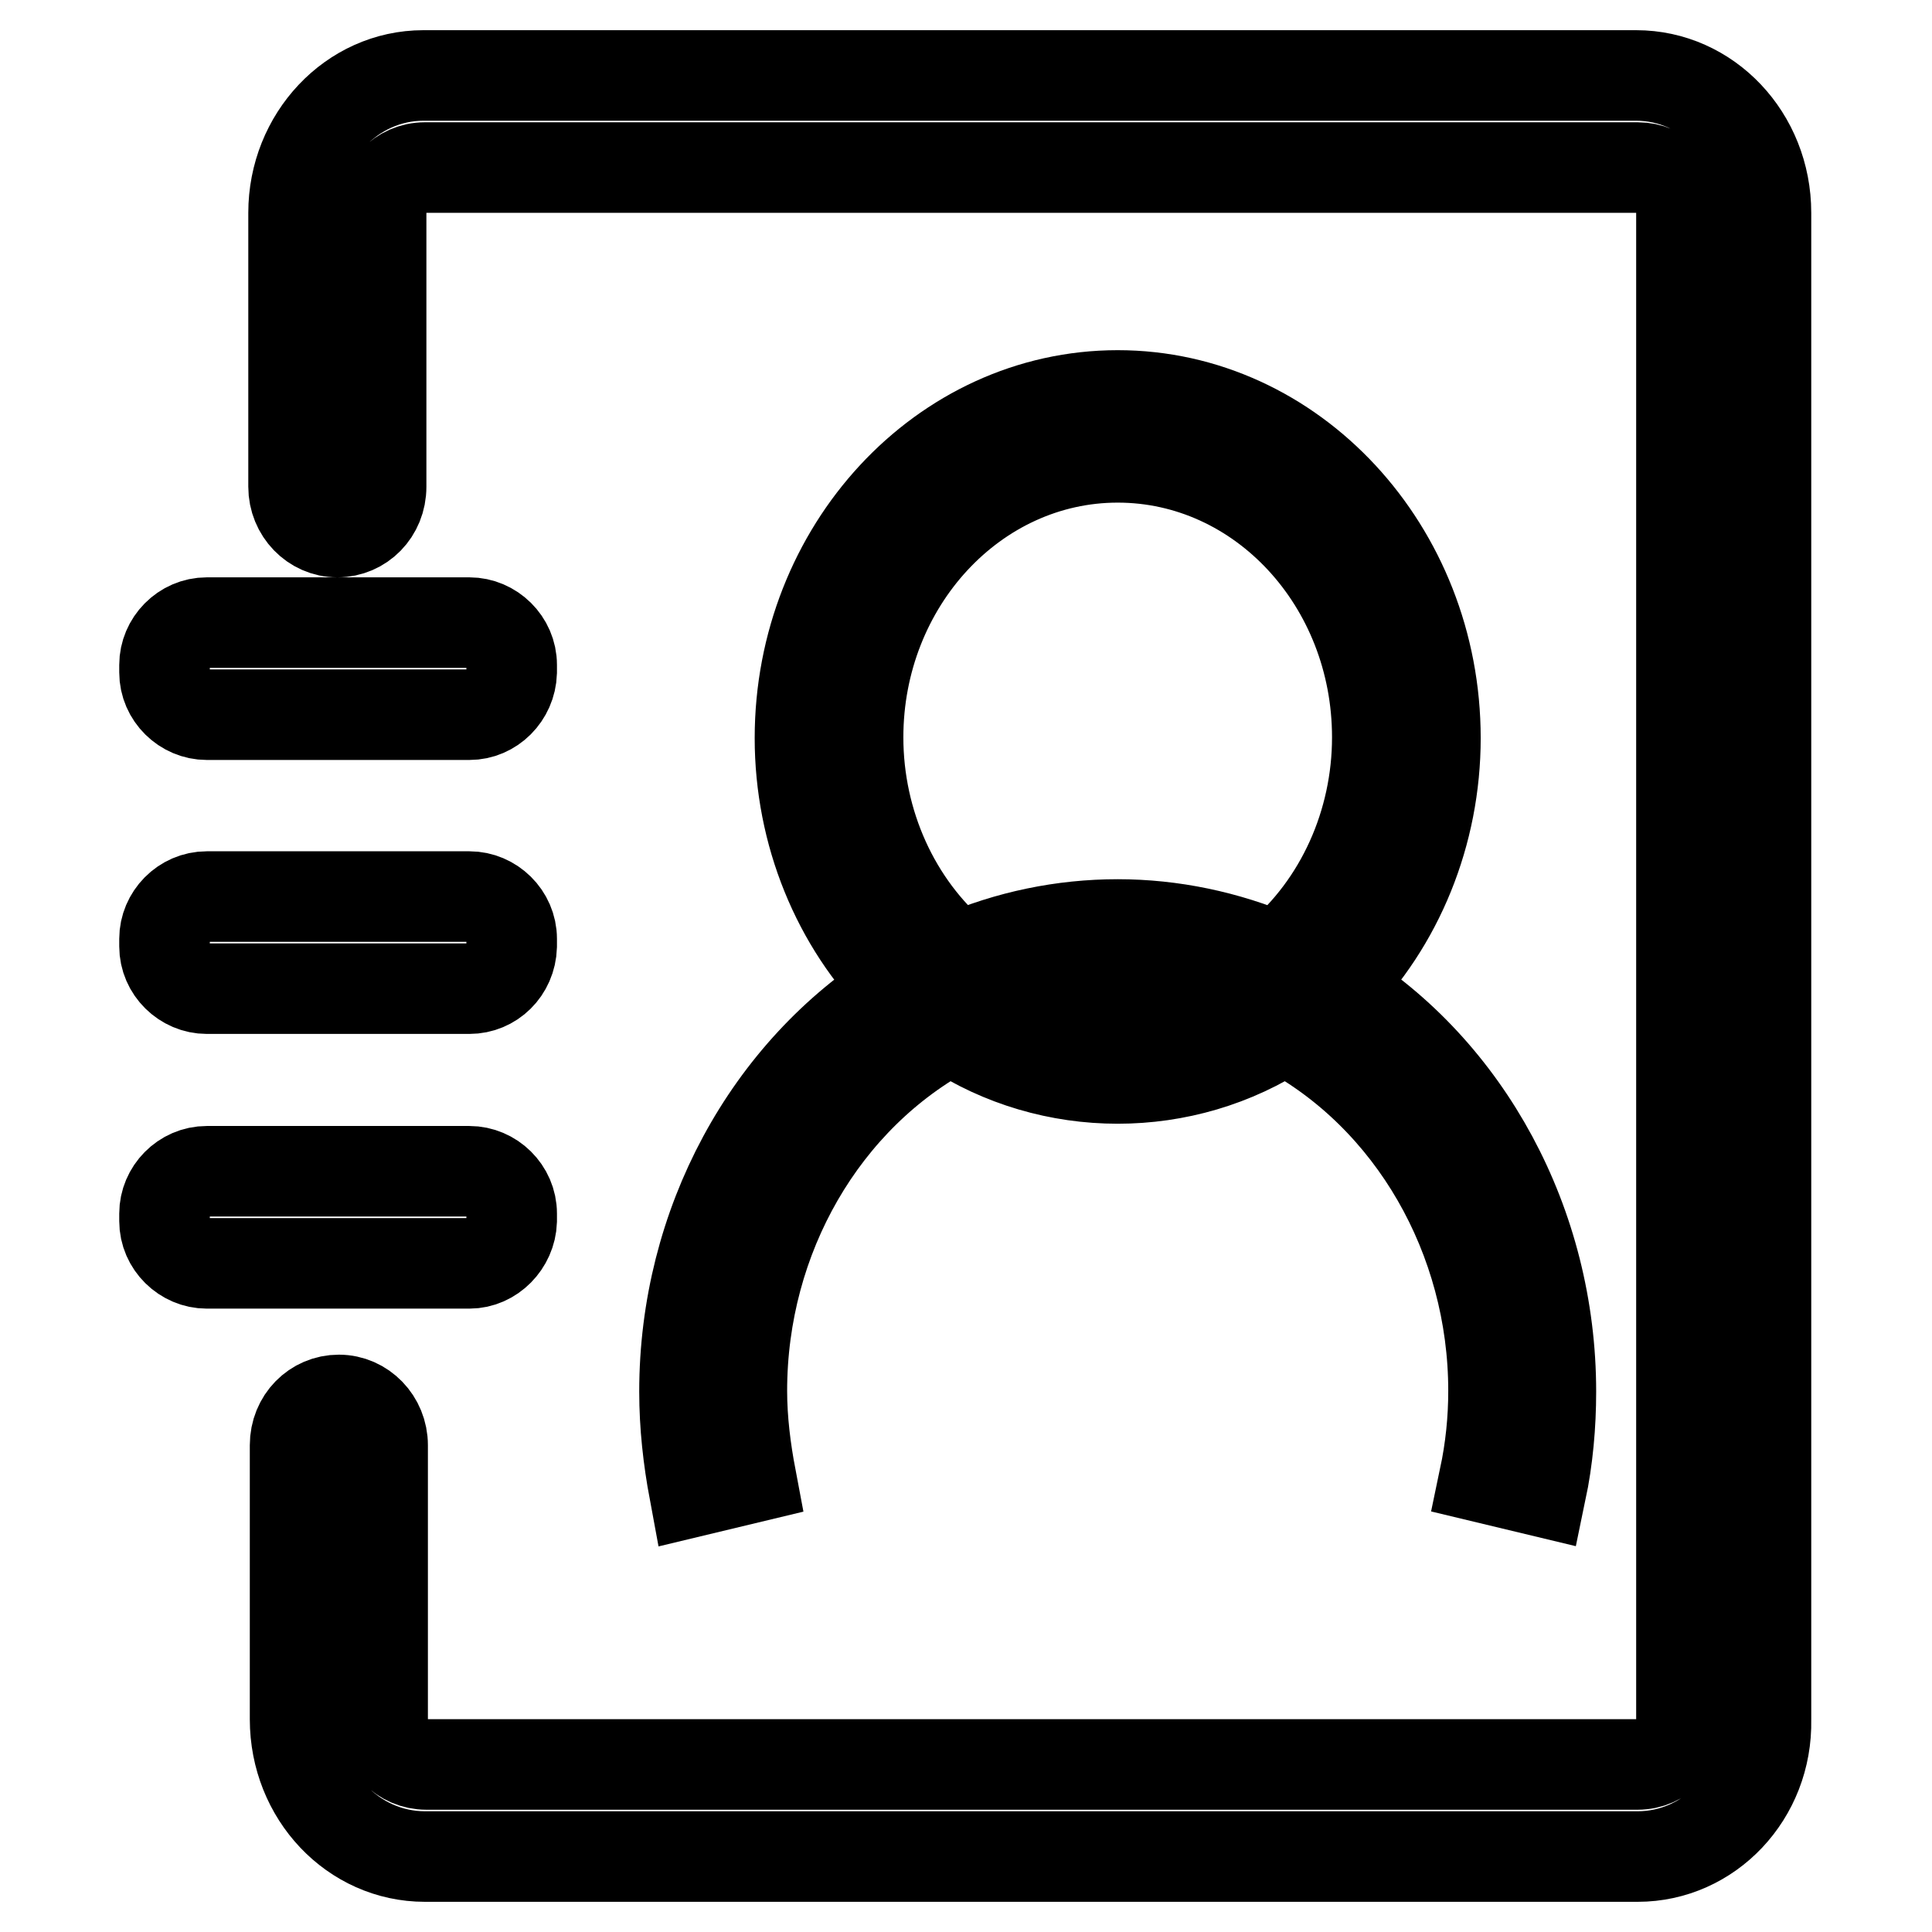
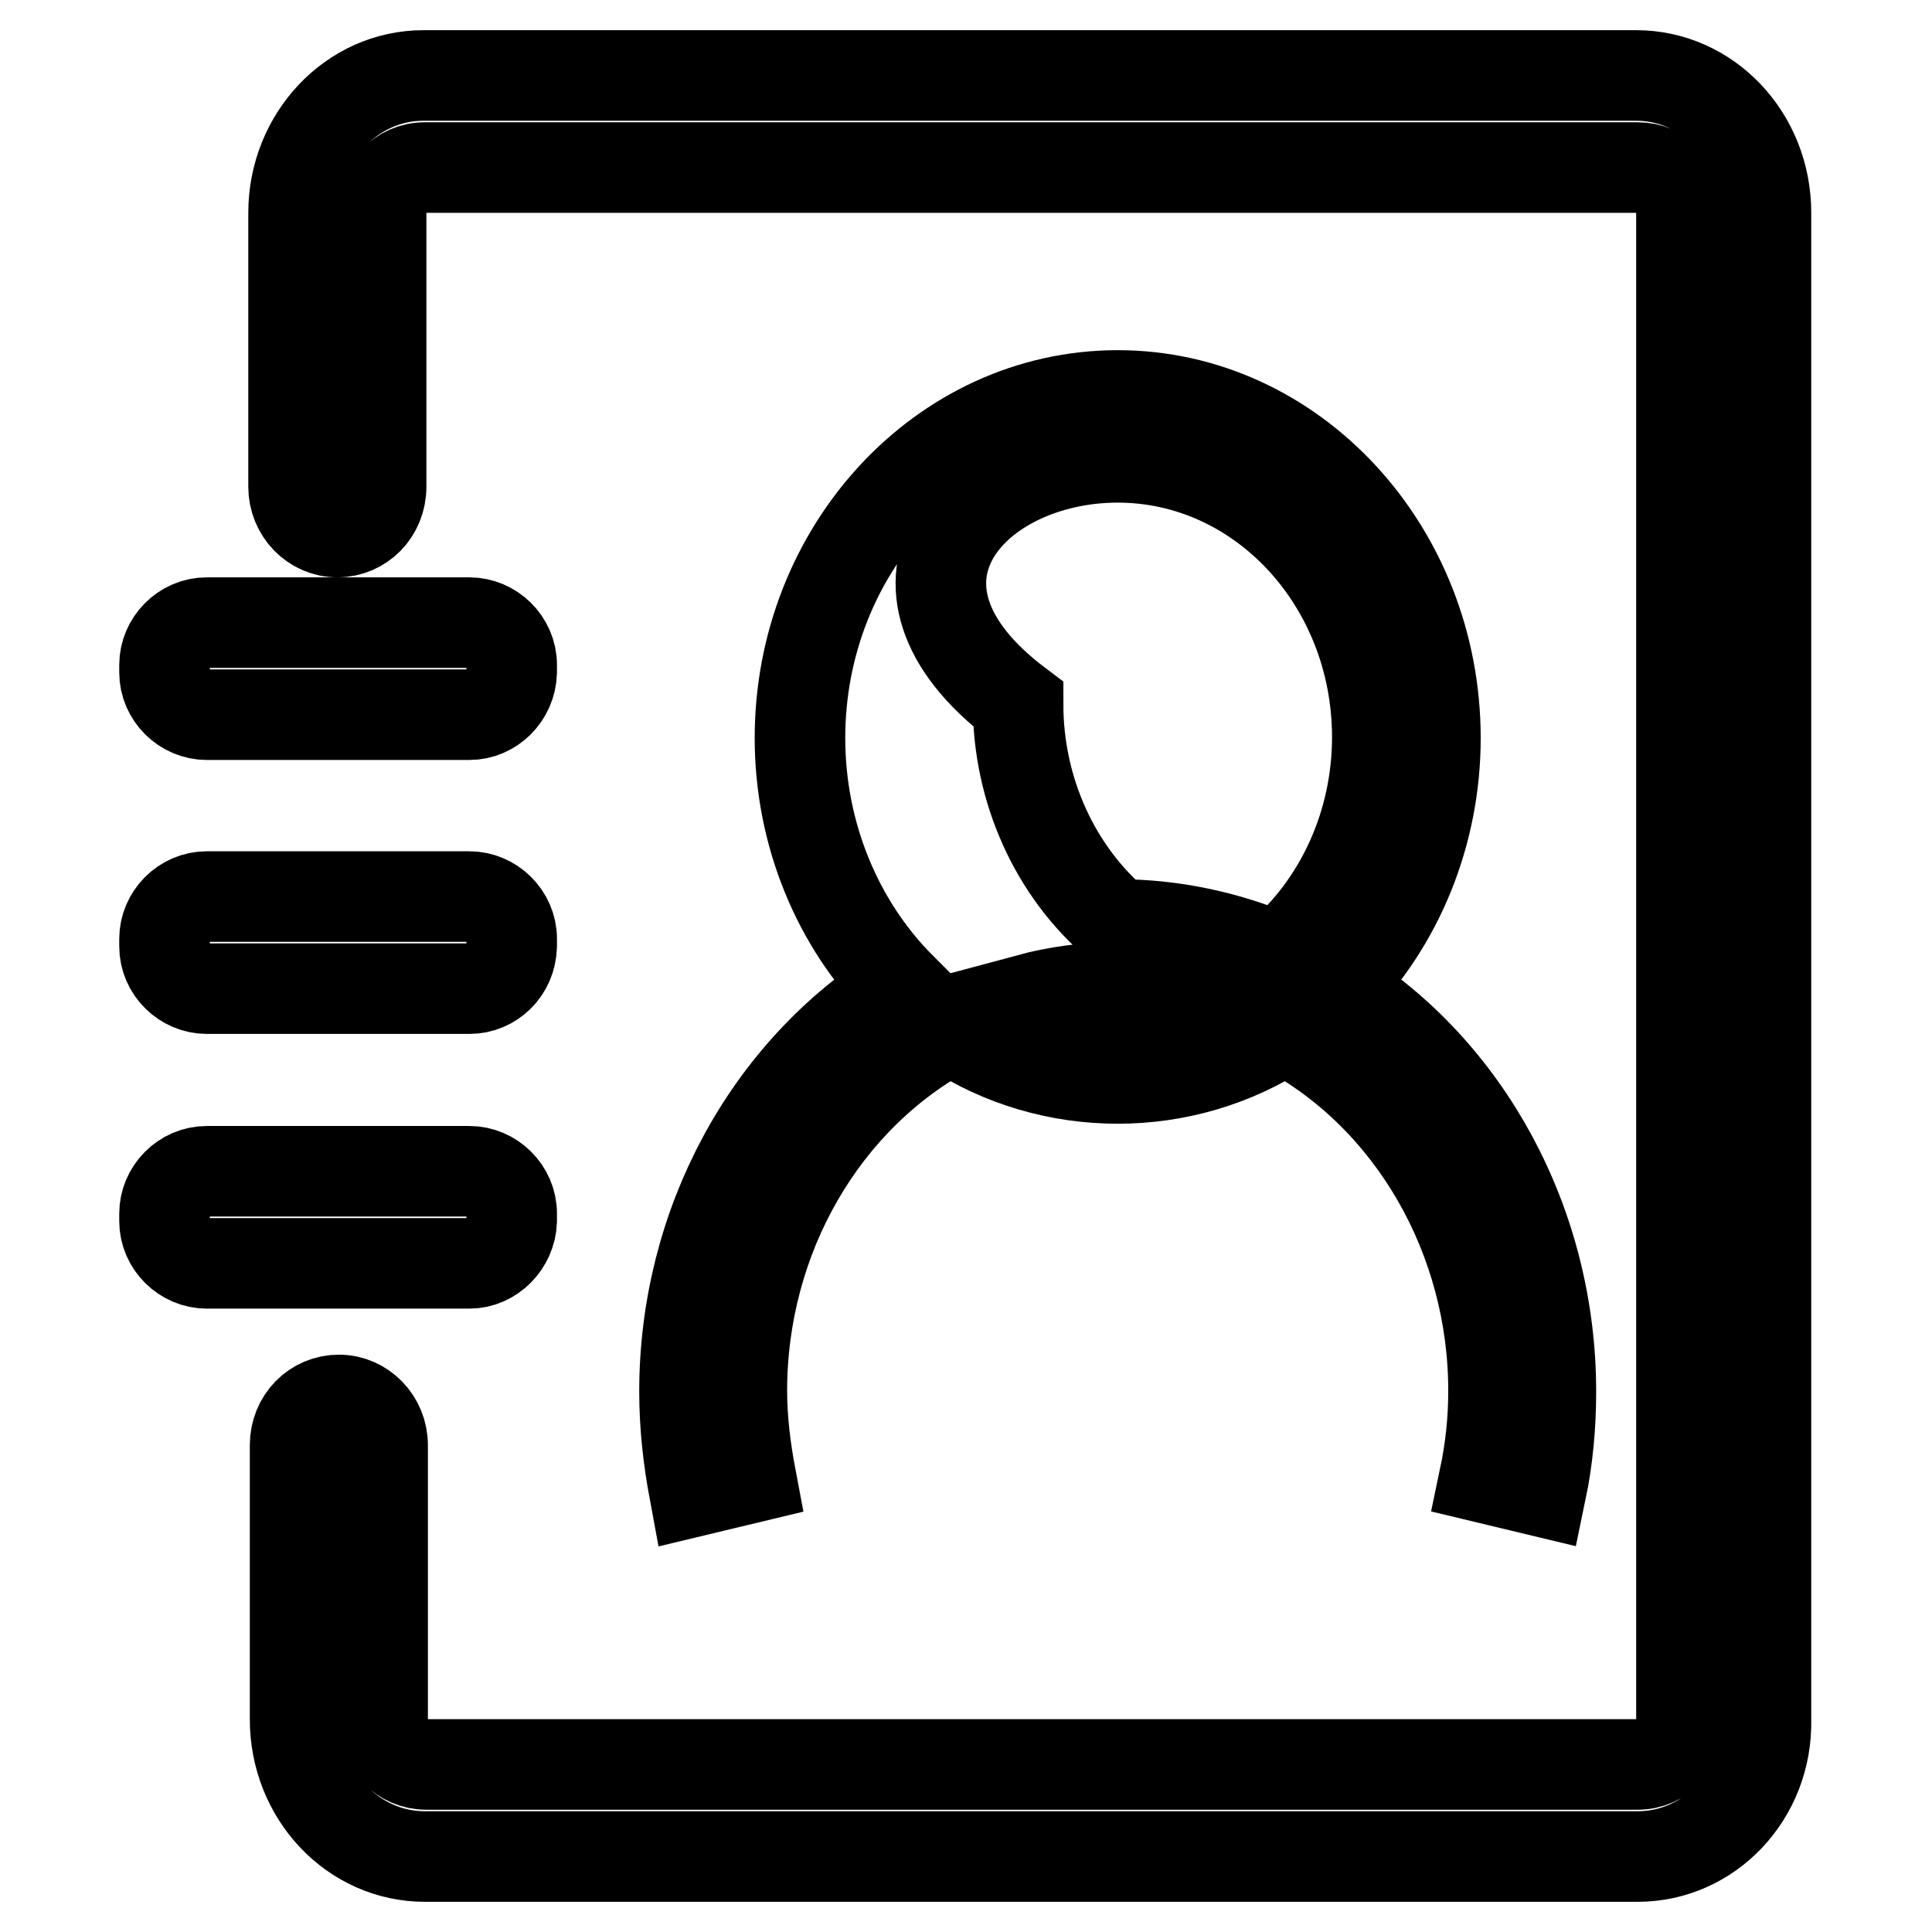
<svg xmlns="http://www.w3.org/2000/svg" version="1.1" x="0px" y="0px" viewBox="0 0 256 256" enable-background="new 0 0 256 256" xml:space="preserve">
  <g>
-     <path stroke-width="12" fill-opacity="0" stroke="#000000" d="M176.8,130.9c8.5-8.5,13.4-20.5,13.4-33.1c0-25-18.9-45.4-42.1-45.4c-23.2,0-42.1,20.4-42.1,45.4 c0,12.6,4.9,24.6,13.4,33.1c-17.6,11-28.7,31.3-28.7,53.5c0,4.5,0.5,8.9,1.3,13.2l7.5-1.8c-0.7-3.7-1.2-7.6-1.2-11.5 c0-20.4,10.8-39,27.7-48c13.3,8.8,30.9,8.8,44.2,0c16.9,9,27.7,27.7,27.7,48c0,3.9-0.4,7.7-1.2,11.5l7.5,1.8 c0.9-4.3,1.3-8.8,1.3-13.2C205.5,162.2,194.4,141.8,176.8,130.9L176.8,130.9z M148.1,60.6c19,0,34.4,16.6,34.4,37.1 c0,11.4-4.9,22.2-13.2,29.2c-6.8-2.9-14-4.4-21.2-4.4c-7.3,0-14.5,1.5-21.2,4.4c-8.3-7-13.2-17.8-13.2-29.2 C113.7,77.3,129.1,60.6,148.1,60.6L148.1,60.6z M136.2,132.4c7.8-2.1,16-2.1,23.9,0C152.4,135.4,143.8,135.4,136.2,132.4z M217,246 H56.3c-9.5,0-17.2-8.1-17.2-18.2v-36.3c0-3.4,2.6-6,5.8-6c3.2,0,5.8,2.7,5.8,6v36.3c0,3.4,2.6,6,5.8,6H217c3.2,0,5.8-2.7,5.8-6 V28.2c0-3.4-2.6-6-5.8-6H56.3c-3.2,0-5.8,2.7-5.8,6v36.3c0,3.4-2.6,6-5.8,6s-5.8-2.7-5.8-6V28.2c0-10,7.7-18.2,17.2-18.2h160.7 c9.5,0,17.2,8.1,17.2,18.2v199.7C234.2,237.9,226.5,246,217,246L217,246z M62.2,94.7H27.4c-3,0-5.6-2.5-5.6-5.6v-1 c0-3,2.5-5.6,5.6-5.6h34.8c3,0,5.6,2.5,5.6,5.6v1C67.7,92.2,65.2,94.7,62.2,94.7z M62.2,131H27.4c-3,0-5.6-2.5-5.6-5.6v-1 c0-3,2.5-5.6,5.6-5.6h34.8c3,0,5.6,2.5,5.6,5.6v1C67.7,128.6,65.2,131,62.2,131z M62.2,167.4H27.4c-3,0-5.6-2.5-5.6-5.6v-1 c0-3,2.5-5.6,5.6-5.6h34.8c3,0,5.6,2.5,5.6,5.6v1C67.7,164.8,65.2,167.4,62.2,167.4z" />
+     <path stroke-width="12" fill-opacity="0" stroke="#000000" d="M176.8,130.9c8.5-8.5,13.4-20.5,13.4-33.1c0-25-18.9-45.4-42.1-45.4c-23.2,0-42.1,20.4-42.1,45.4 c0,12.6,4.9,24.6,13.4,33.1c-17.6,11-28.7,31.3-28.7,53.5c0,4.5,0.5,8.9,1.3,13.2l7.5-1.8c-0.7-3.7-1.2-7.6-1.2-11.5 c0-20.4,10.8-39,27.7-48c13.3,8.8,30.9,8.8,44.2,0c16.9,9,27.7,27.7,27.7,48c0,3.9-0.4,7.7-1.2,11.5l7.5,1.8 c0.9-4.3,1.3-8.8,1.3-13.2C205.5,162.2,194.4,141.8,176.8,130.9L176.8,130.9z M148.1,60.6c19,0,34.4,16.6,34.4,37.1 c0,11.4-4.9,22.2-13.2,29.2c-6.8-2.9-14-4.4-21.2-4.4c-8.3-7-13.2-17.8-13.2-29.2 C113.7,77.3,129.1,60.6,148.1,60.6L148.1,60.6z M136.2,132.4c7.8-2.1,16-2.1,23.9,0C152.4,135.4,143.8,135.4,136.2,132.4z M217,246 H56.3c-9.5,0-17.2-8.1-17.2-18.2v-36.3c0-3.4,2.6-6,5.8-6c3.2,0,5.8,2.7,5.8,6v36.3c0,3.4,2.6,6,5.8,6H217c3.2,0,5.8-2.7,5.8-6 V28.2c0-3.4-2.6-6-5.8-6H56.3c-3.2,0-5.8,2.7-5.8,6v36.3c0,3.4-2.6,6-5.8,6s-5.8-2.7-5.8-6V28.2c0-10,7.7-18.2,17.2-18.2h160.7 c9.5,0,17.2,8.1,17.2,18.2v199.7C234.2,237.9,226.5,246,217,246L217,246z M62.2,94.7H27.4c-3,0-5.6-2.5-5.6-5.6v-1 c0-3,2.5-5.6,5.6-5.6h34.8c3,0,5.6,2.5,5.6,5.6v1C67.7,92.2,65.2,94.7,62.2,94.7z M62.2,131H27.4c-3,0-5.6-2.5-5.6-5.6v-1 c0-3,2.5-5.6,5.6-5.6h34.8c3,0,5.6,2.5,5.6,5.6v1C67.7,128.6,65.2,131,62.2,131z M62.2,167.4H27.4c-3,0-5.6-2.5-5.6-5.6v-1 c0-3,2.5-5.6,5.6-5.6h34.8c3,0,5.6,2.5,5.6,5.6v1C67.7,164.8,65.2,167.4,62.2,167.4z" />
  </g>
</svg>